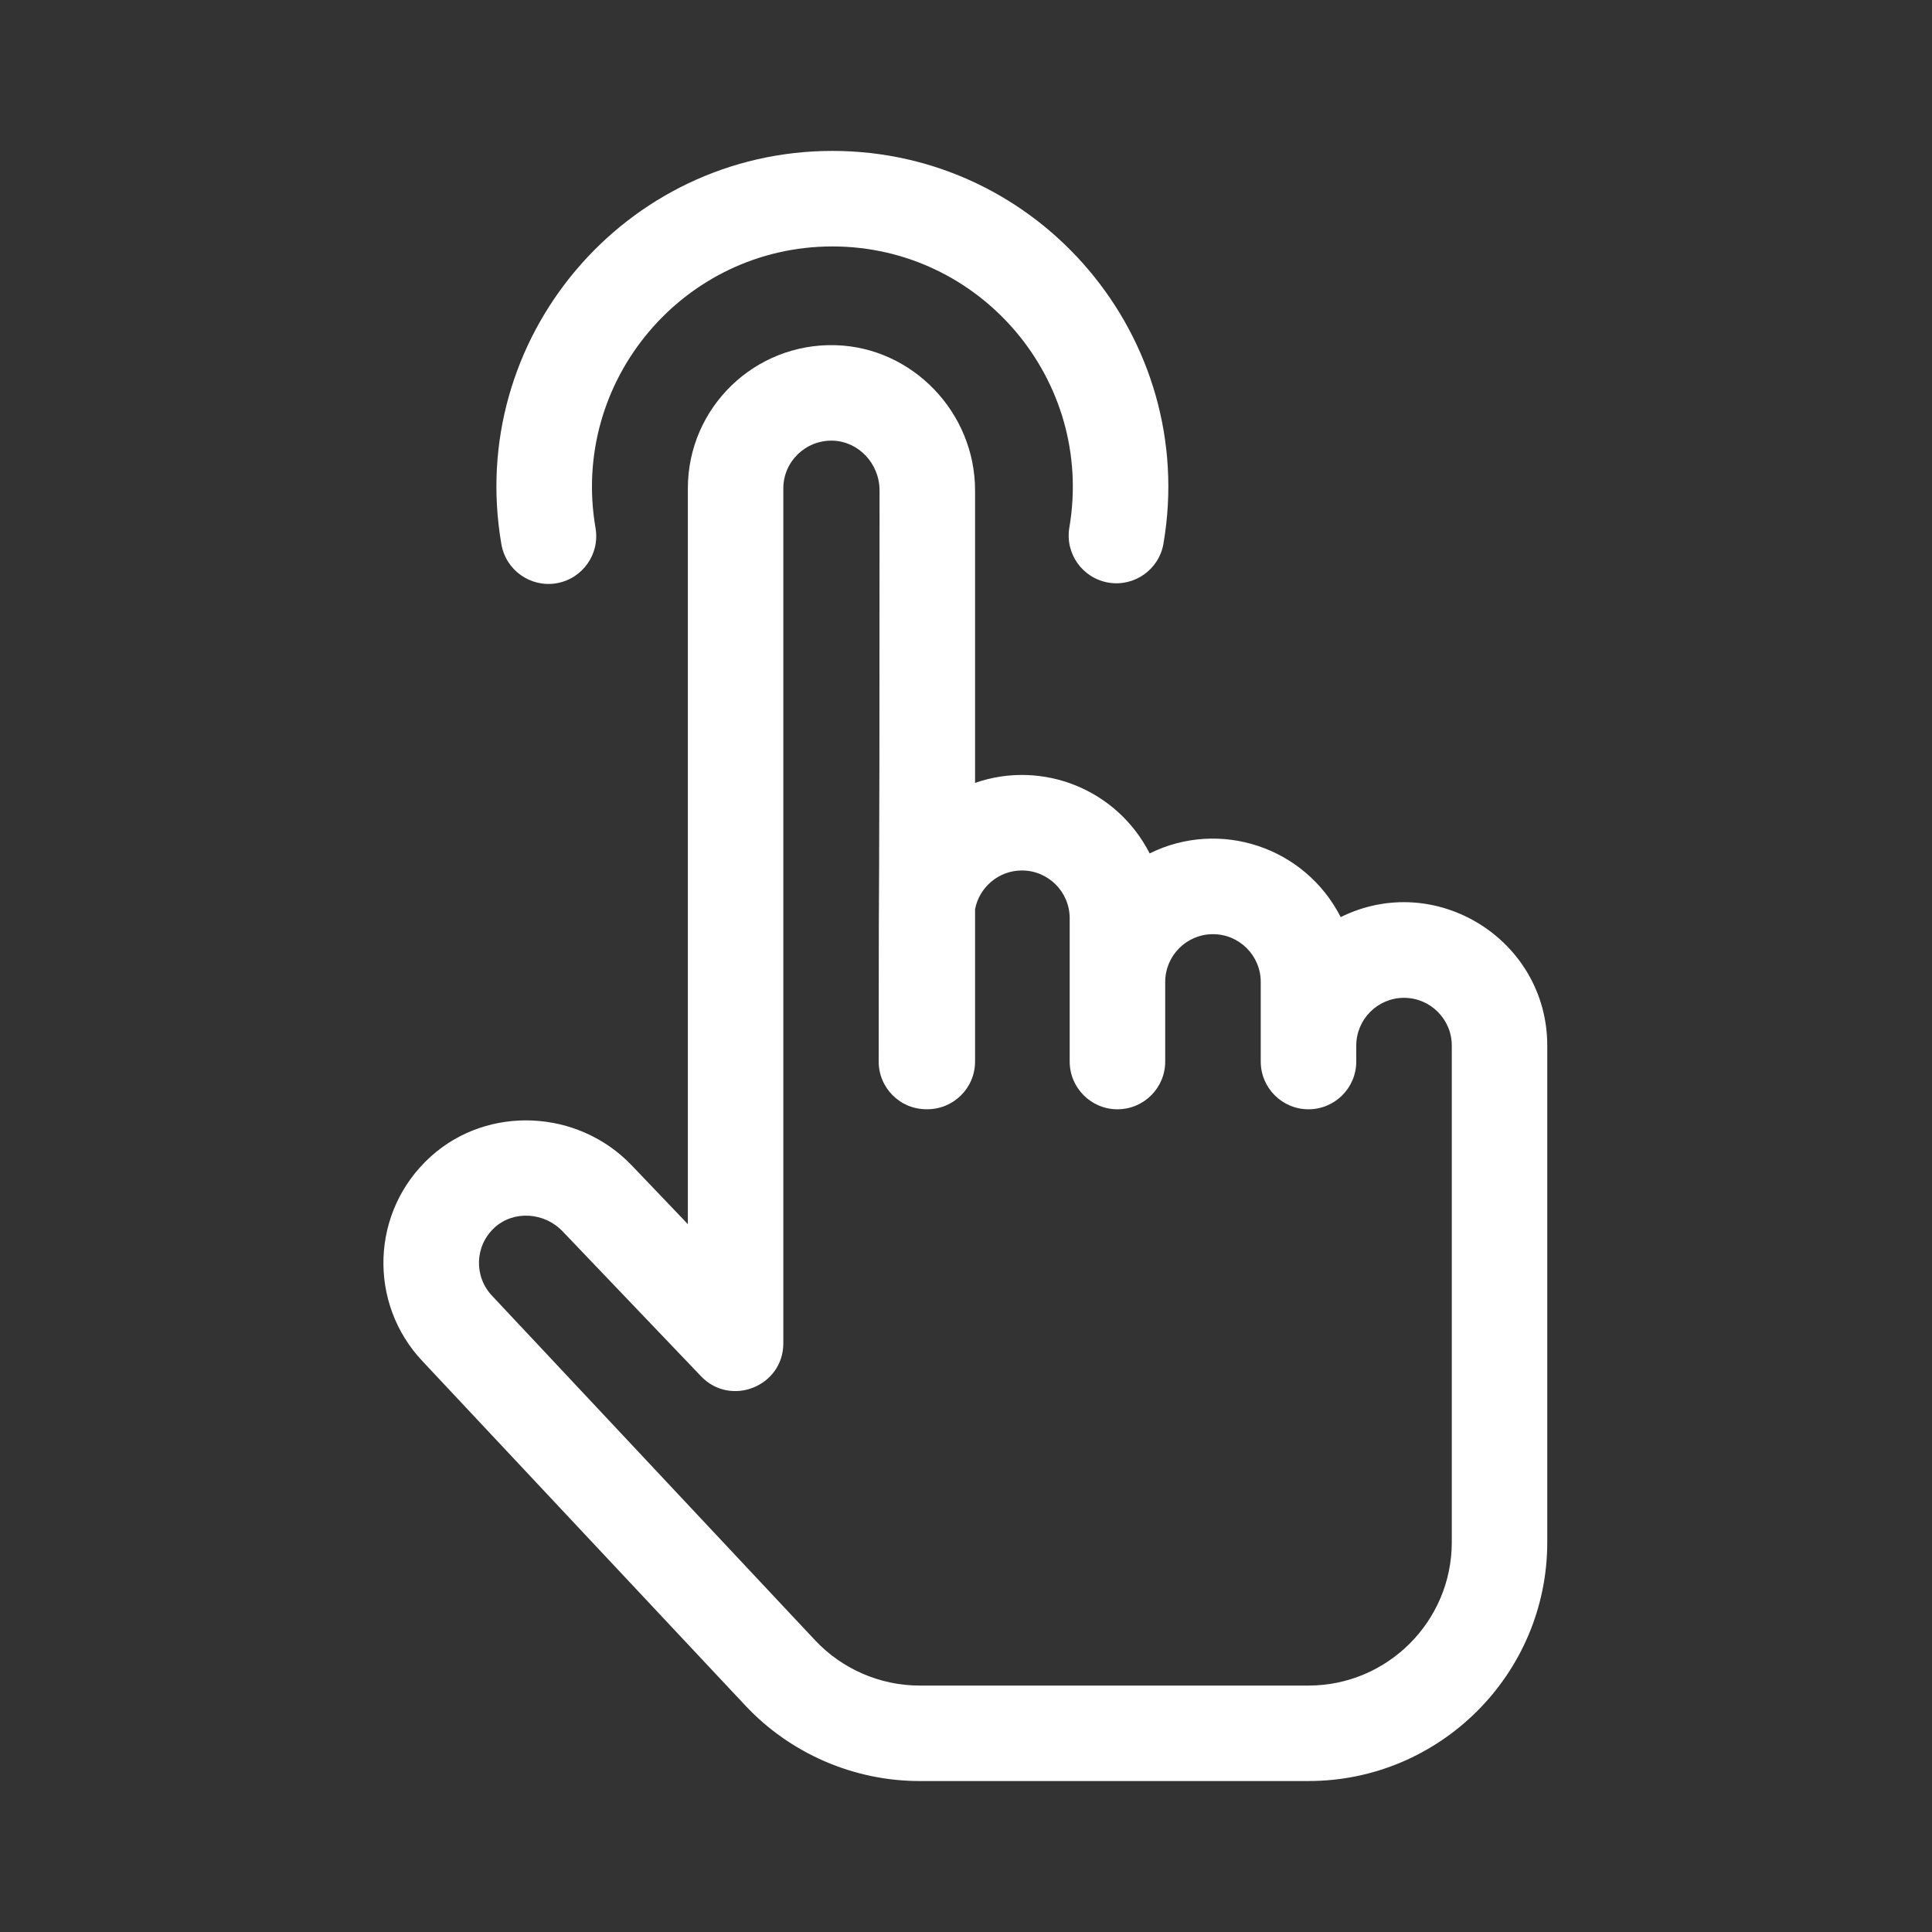
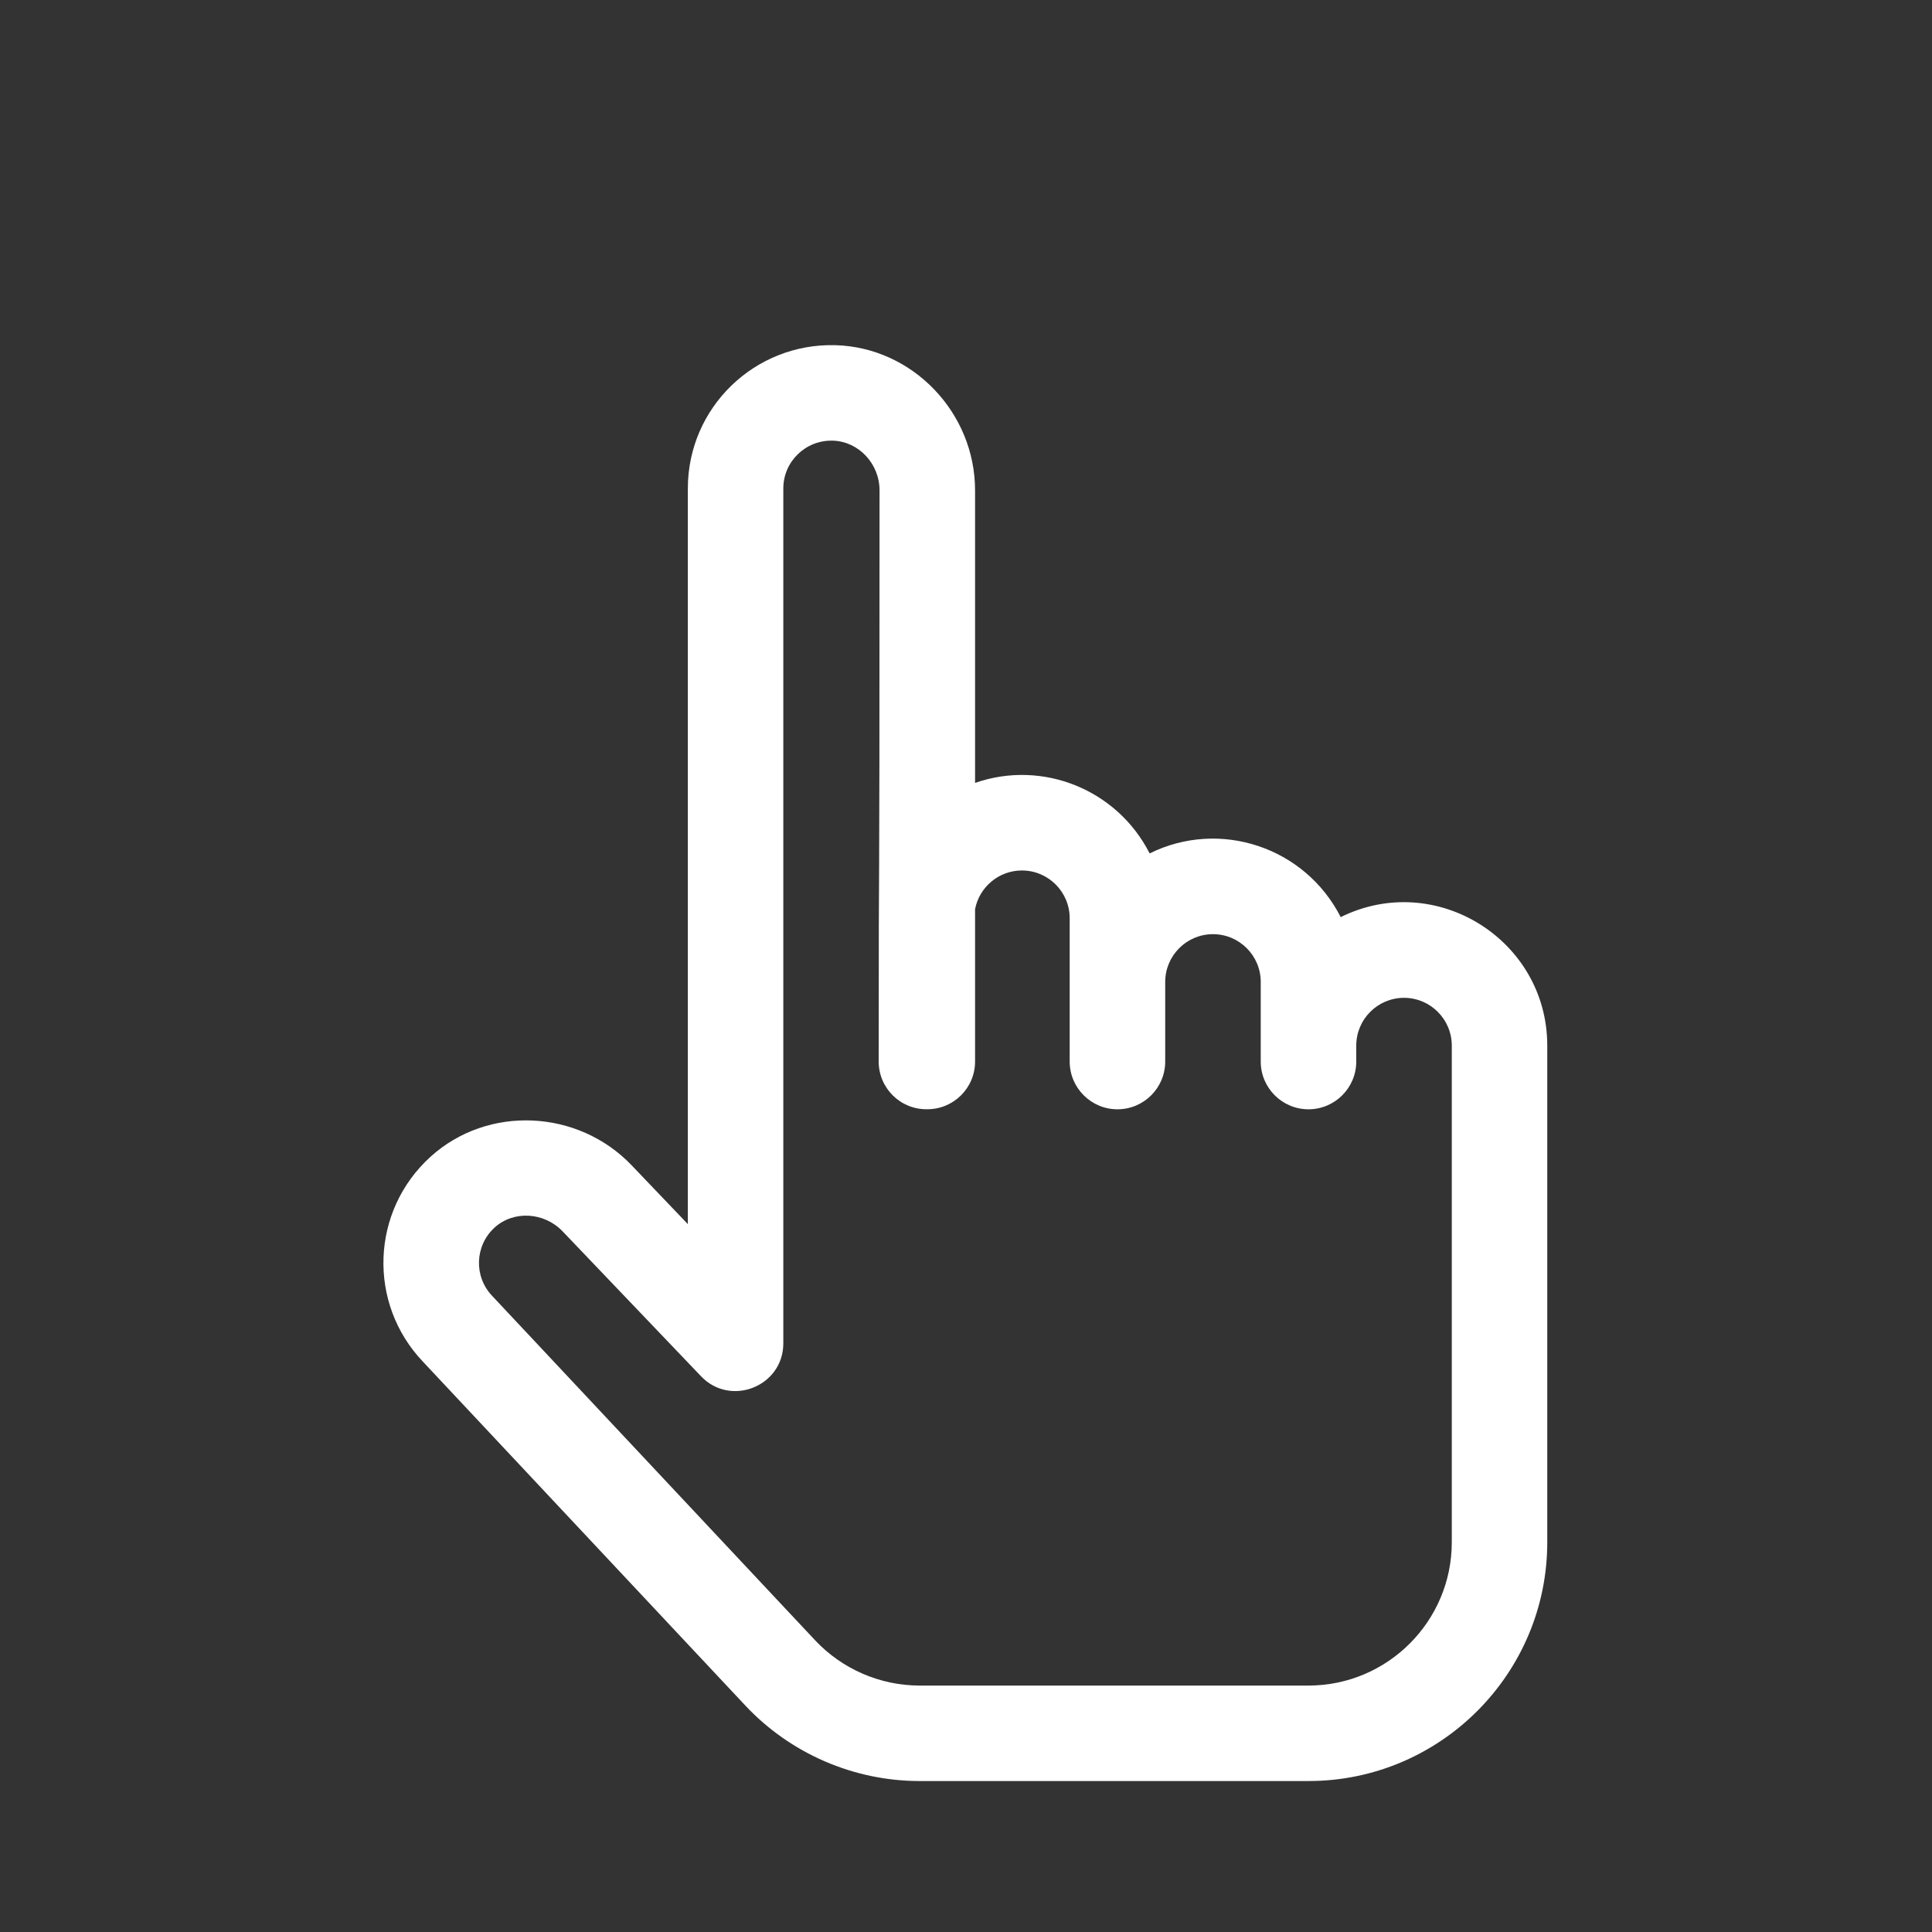
<svg xmlns="http://www.w3.org/2000/svg" width="36" height="36" viewBox="0 0 36 36" fill="none">
  <rect x="0" y="0" width="36" height="36" fill="#333333" stroke="none" />
-   <path d="M10.371 10.868C10.856 10.784 11.18 10.324 11.097 9.84C10.623 7.094 12.741 4.592 15.51 4.592C18.271 4.592 20.393 7.082 19.926 9.829C19.843 10.314 20.169 10.773 20.654 10.856C21.139 10.938 21.598 10.612 21.68 10.127C22.331 6.304 19.38 2.812 15.51 2.812C11.645 2.812 8.68 6.303 9.343 10.143C9.427 10.628 9.889 10.951 10.371 10.868Z" fill="white" />
  <path d="M24.982 17.089C24.315 15.78 22.726 15.257 21.422 15.902C20.816 14.712 19.429 14.15 18.169 14.588V9.138C18.169 7.685 17.002 6.472 15.567 6.432C14.063 6.39 12.817 7.594 12.817 9.101V22.81L11.771 21.715C10.768 20.665 9.088 20.591 8.026 21.551C6.905 22.564 6.849 24.289 7.881 25.373L13.889 31.781C14.727 32.675 15.91 33.187 17.135 33.187H24.382C26.835 33.187 28.831 31.191 28.831 28.738V19.483C28.831 17.512 26.752 16.213 24.982 17.089ZM27.052 28.738C27.052 30.21 25.854 31.408 24.382 31.408H17.135C16.4 31.408 15.691 31.1 15.188 30.564C15.166 30.541 9.193 24.17 9.171 24.147C8.827 23.787 8.844 23.211 9.219 22.871C9.573 22.552 10.14 22.585 10.484 22.945L13.063 25.645C13.616 26.224 14.596 25.831 14.596 25.031V9.101C14.596 8.601 15.011 8.197 15.518 8.211C15.999 8.225 16.389 8.64 16.389 9.138C16.389 18.93 16.373 14.491 16.373 19.78C16.373 20.273 16.774 20.674 17.271 20.669C17.767 20.674 18.169 20.273 18.169 19.78V16.941C18.248 16.531 18.61 16.22 19.042 16.22C19.533 16.22 19.932 16.619 19.932 17.11V19.78C19.932 20.271 20.331 20.67 20.822 20.67C21.314 20.67 21.712 20.271 21.712 19.78V18.297C21.712 17.806 22.111 17.407 22.602 17.407C23.093 17.407 23.492 17.806 23.492 18.297V19.78C23.492 20.271 23.89 20.67 24.382 20.67C24.873 20.67 25.272 20.271 25.272 19.78V19.483C25.272 18.992 25.671 18.593 26.162 18.593C26.652 18.593 27.052 18.992 27.052 19.483V28.738Z" fill="white" />
</svg>